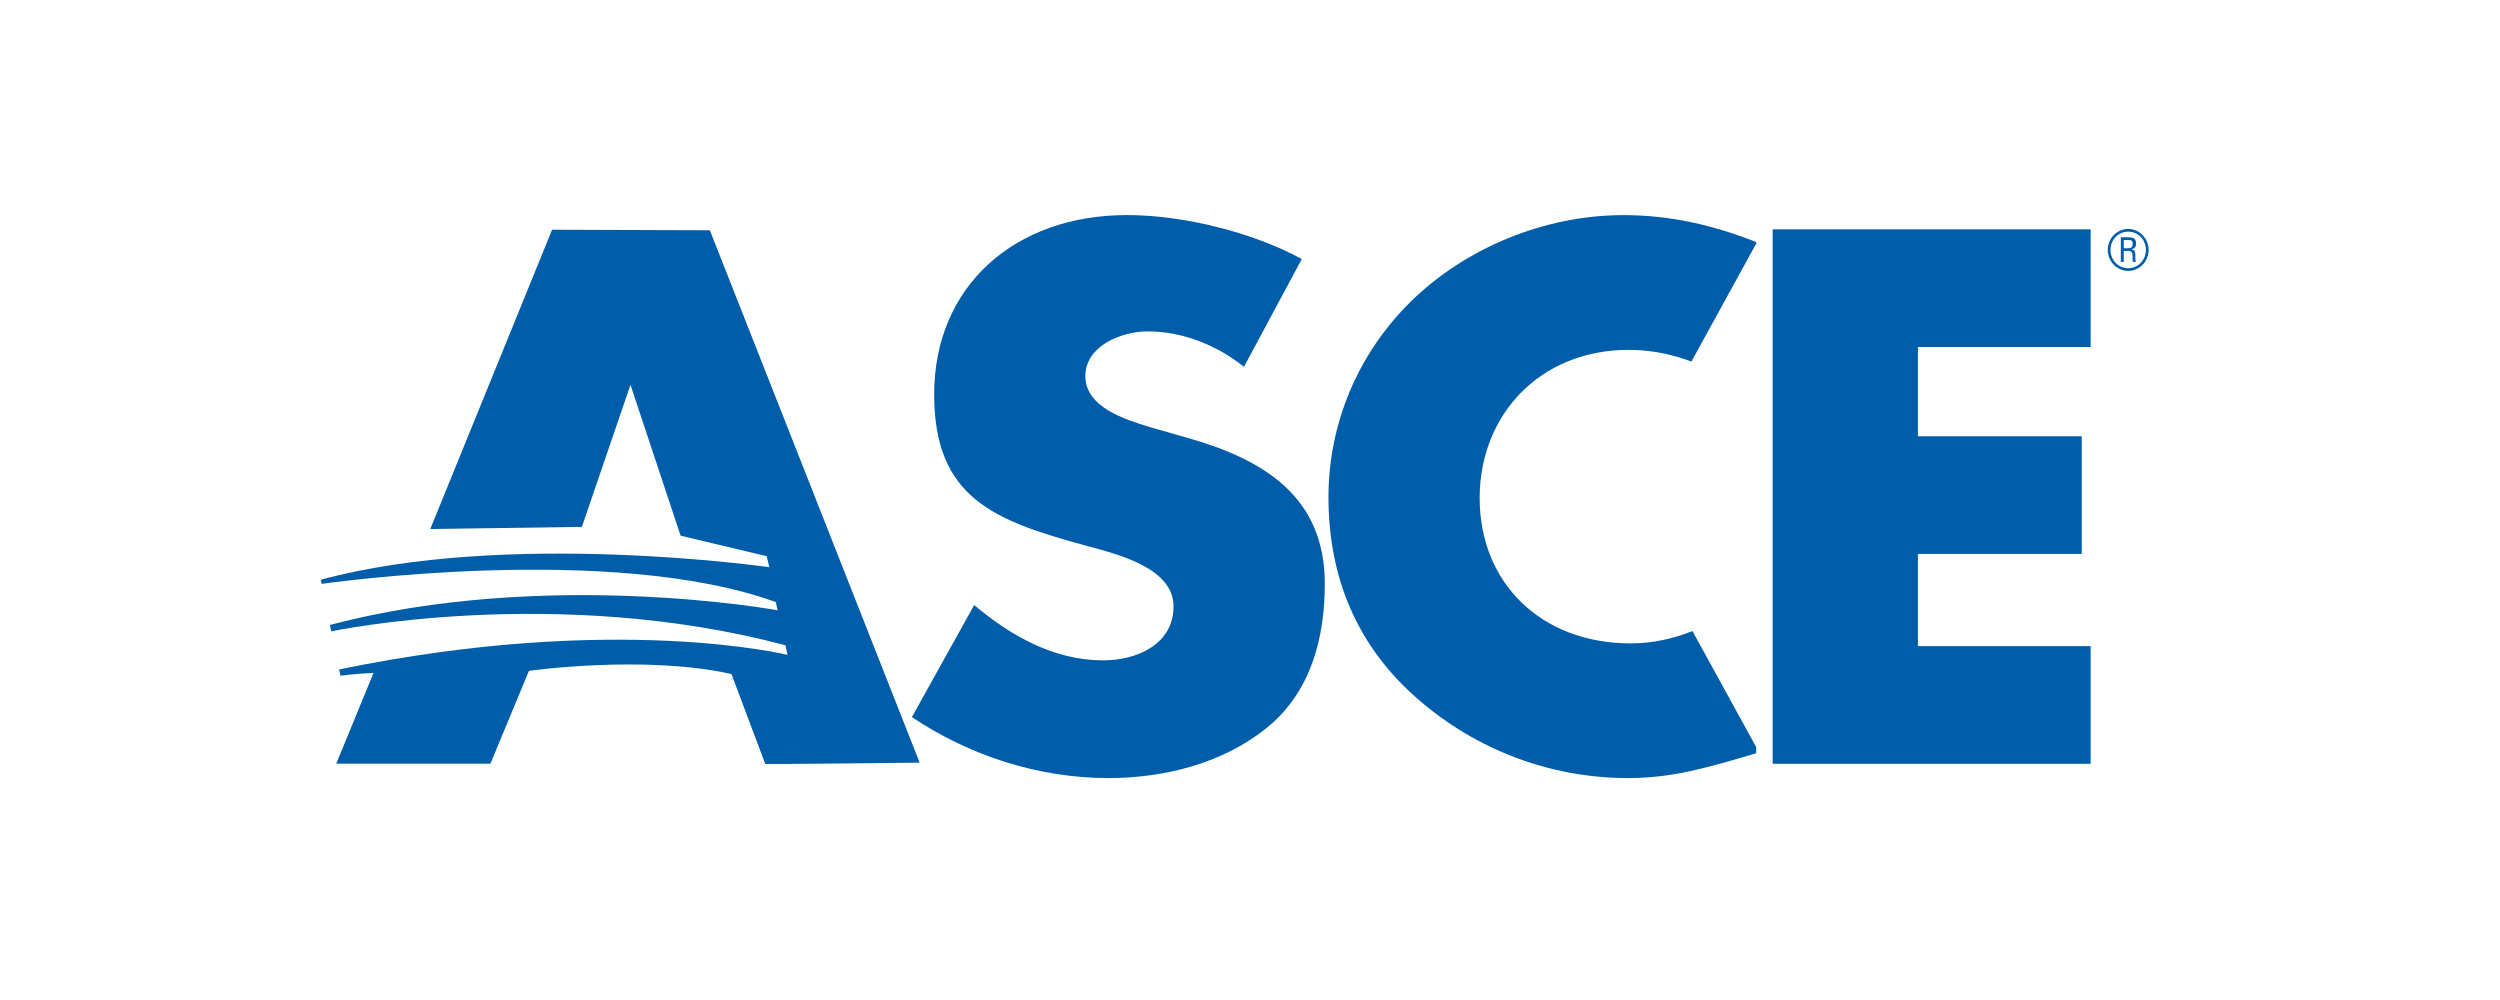
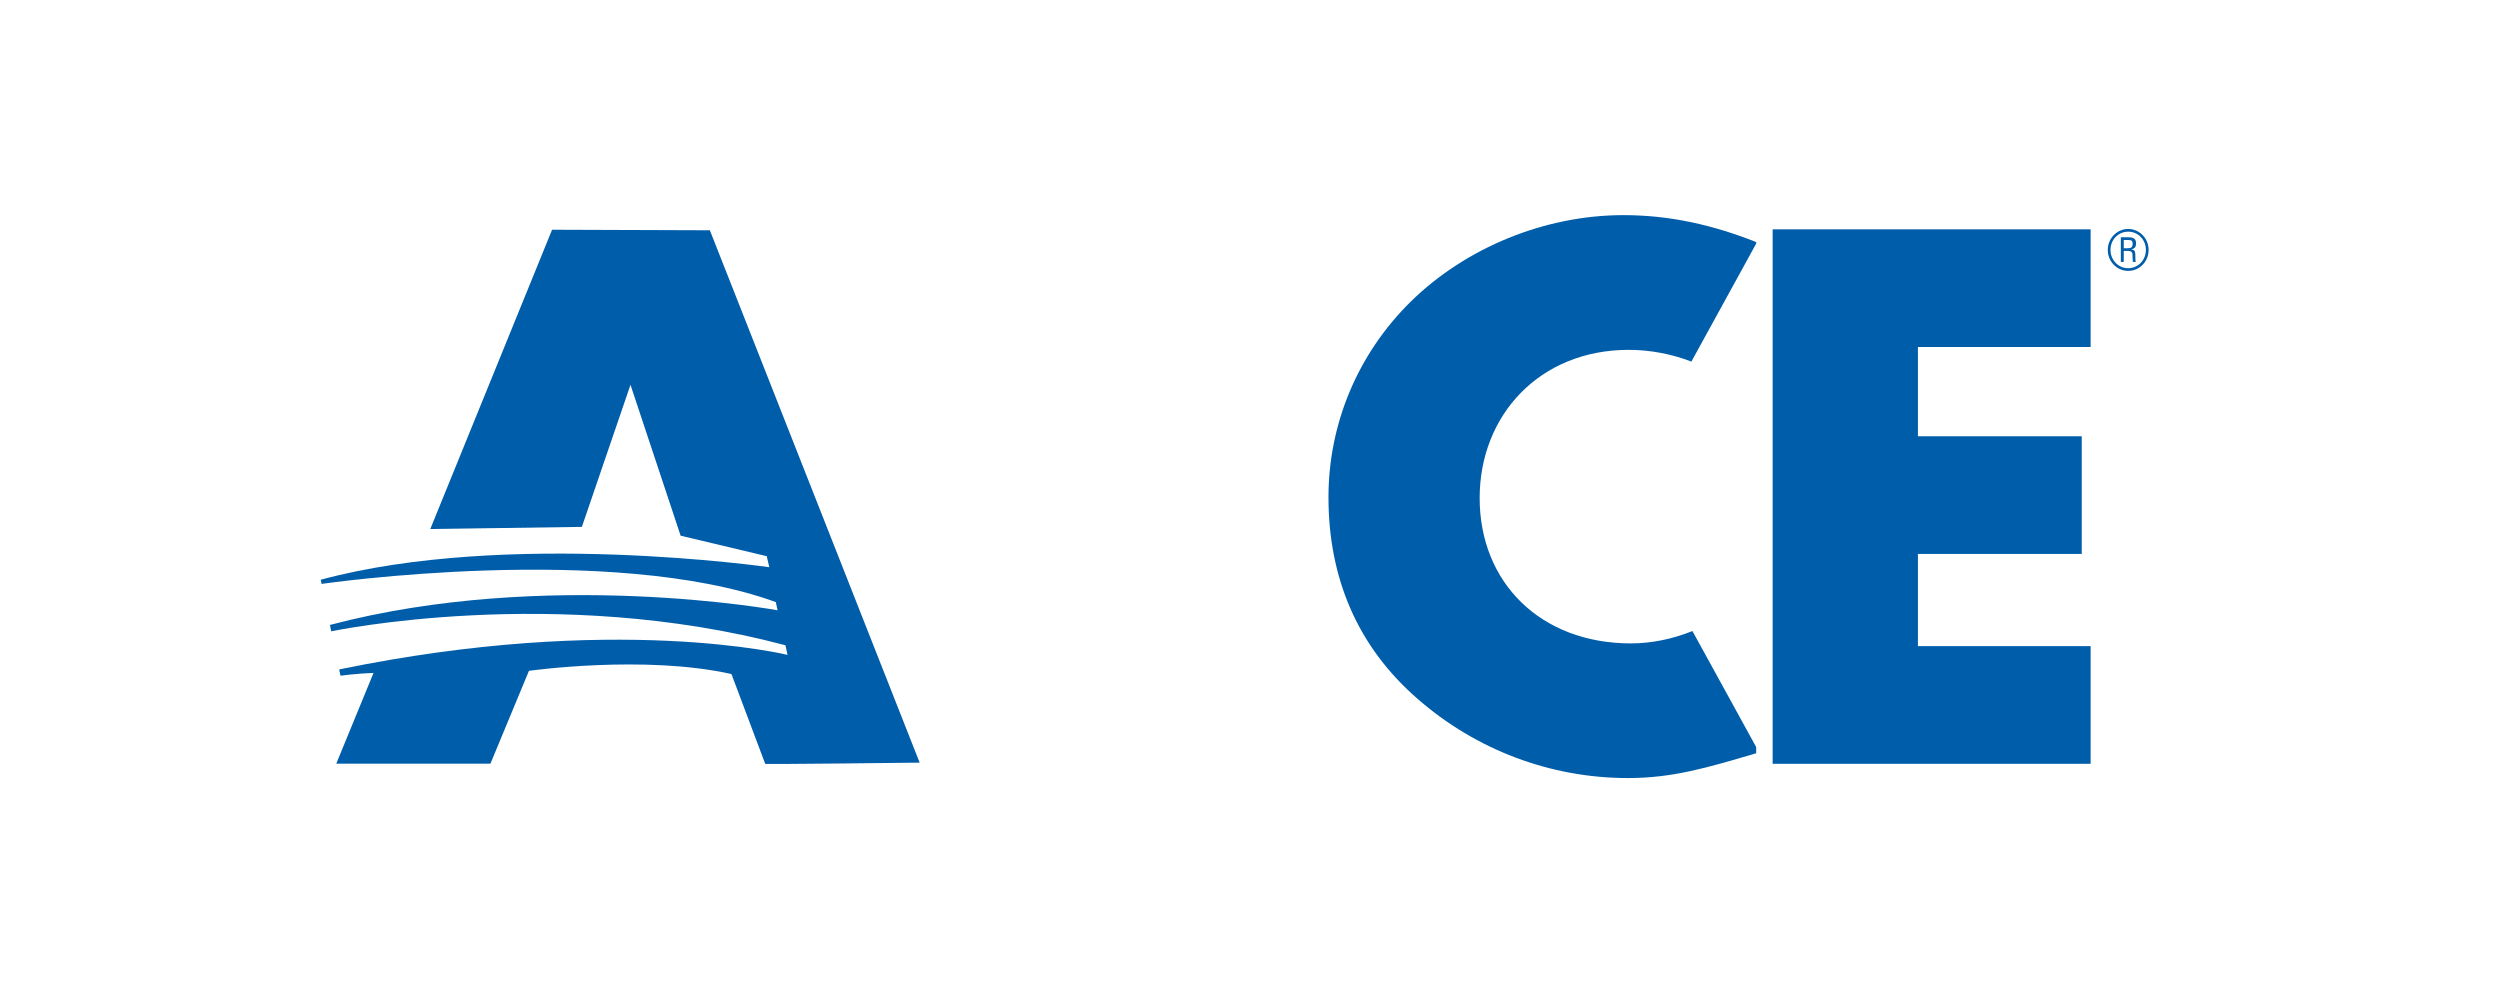
<svg xmlns="http://www.w3.org/2000/svg" version="1.1" id="Layer_1" x="0px" y="0px" viewBox="0 0 360 144" style="enable-background:new 0 0 360 144;" xml:space="preserve">
  <style type="text/css">
	.st0{fill:#005DAA;}
</style>
  <g>
    <g>
      <g>
-         <path class="st0" d="M170.92,63.03l-5.34-1.53c-3.63-1.12-9.29-2.86-9.29-7.35c0-4.29,5.12-6.43,8.97-6.43     c5.12,0,10.03,2.04,13.87,5.1l8.33-15.52c-7.15-3.88-17.08-6.33-25.19-6.33c-16.12,0-27.75,10.21-27.75,25.83     c0,14.91,8.65,18.17,21.77,21.75c4.48,1.22,12.7,3.16,12.7,8.78c0,5.41-5.23,7.76-10.14,7.76c-7.15,0-13.34-3.57-18.57-7.96     l-8.97,16.13c8.22,5.51,18.15,8.78,28.29,8.78c8.11,0,16.54-2.14,22.84-7.25c6.41-5.21,8.33-13.07,8.33-20.73     C190.77,71.61,182.13,66.19,170.92,63.03z" />
        <path class="st0" d="M203.15,43.43c-7.68,7.56-11.85,17.66-11.85,28.18c0,11.43,4.05,21.44,12.92,29.1     c8.33,7.25,19,11.33,30.21,11.33c6.51,0,11.53-1.53,18.46-3.57v-0.89l-9.18-16.71c-2.81,1.13-5.83,1.78-8.86,1.78     c-13.02,0-21.78-8.78-21.78-20.93c0-11.94,8.65-21.34,21.46-21.34c3.12,0,6.19,0.6,9.03,1.69l9.33-16.99v-0.22     c-6.19-2.45-12.38-3.88-19.11-3.88C222.47,30.97,211.05,35.67,203.15,43.43z" />
      </g>
      <path class="st0" d="M110.19,109.99c-0.78,0.1,22.24-0.17,22.24-0.17l-30.21-76.66l-22.72-0.08l-17.54,43.1l21.83-0.31l7-20.46    l7.22,21.73l12.4,2.95l0.37,1.59c0,0-37.81-5.44-64.59,1.8l0.12,0.6c0,0,41.56-6.03,65.41,2.62l0.25,1.18    c0,0-33.31-6.11-64.46,2.11c0.17,0.8,0.19,0.92,0.19,0.92s32.25-6.82,65.41,2.01l0.06,0.28l0.23,1.1c0,0-24.79-6.11-64.56,2.1    l0.19,0.9c0,0,2.37-0.32,4.76-0.4l-5.37,13.07h22.2l5.55-13.37c0,0,16.56-2.35,29.16,0.46L110.19,109.99z" />
      <path class="st0" d="M276.18,49.96v12.86h23.59v16.95h-23.59v13.27h24.87v16.95h-45.79V33.02h45.79v16.95H276.18z" />
    </g>
  </g>
  <g>
    <path class="st0" d="M303.52,35.99c0-1.66,1.32-3.02,2.94-3.02c1.63,0,2.94,1.36,2.94,3.02c0,1.67-1.31,3.02-2.94,3.02   C304.84,39.01,303.52,37.66,303.52,35.99z M309.01,35.99c0-1.47-1.12-2.63-2.55-2.63c-1.43,0-2.55,1.16-2.55,2.63   c0,1.47,1.13,2.63,2.55,2.63C307.89,38.62,309.01,37.45,309.01,35.99z M305.82,36.13v1.59h-0.42v-3.55h1.13   c0.81,0,1.06,0.29,1.06,0.9c0,0.44-0.16,0.73-0.67,0.83v0.02c0.52,0.1,0.58,0.15,0.58,1.4c0,0.14,0.02,0.27,0.05,0.4h-0.41   c-0.03-0.1-0.05-0.68-0.06-0.87c-0.01-0.14,0.11-0.72-0.62-0.72H305.82z M305.82,35.75h0.55c0.5,0,0.73-0.12,0.73-0.68   c0-0.41-0.2-0.51-0.6-0.51h-0.68V35.75z" />
  </g>
</svg>